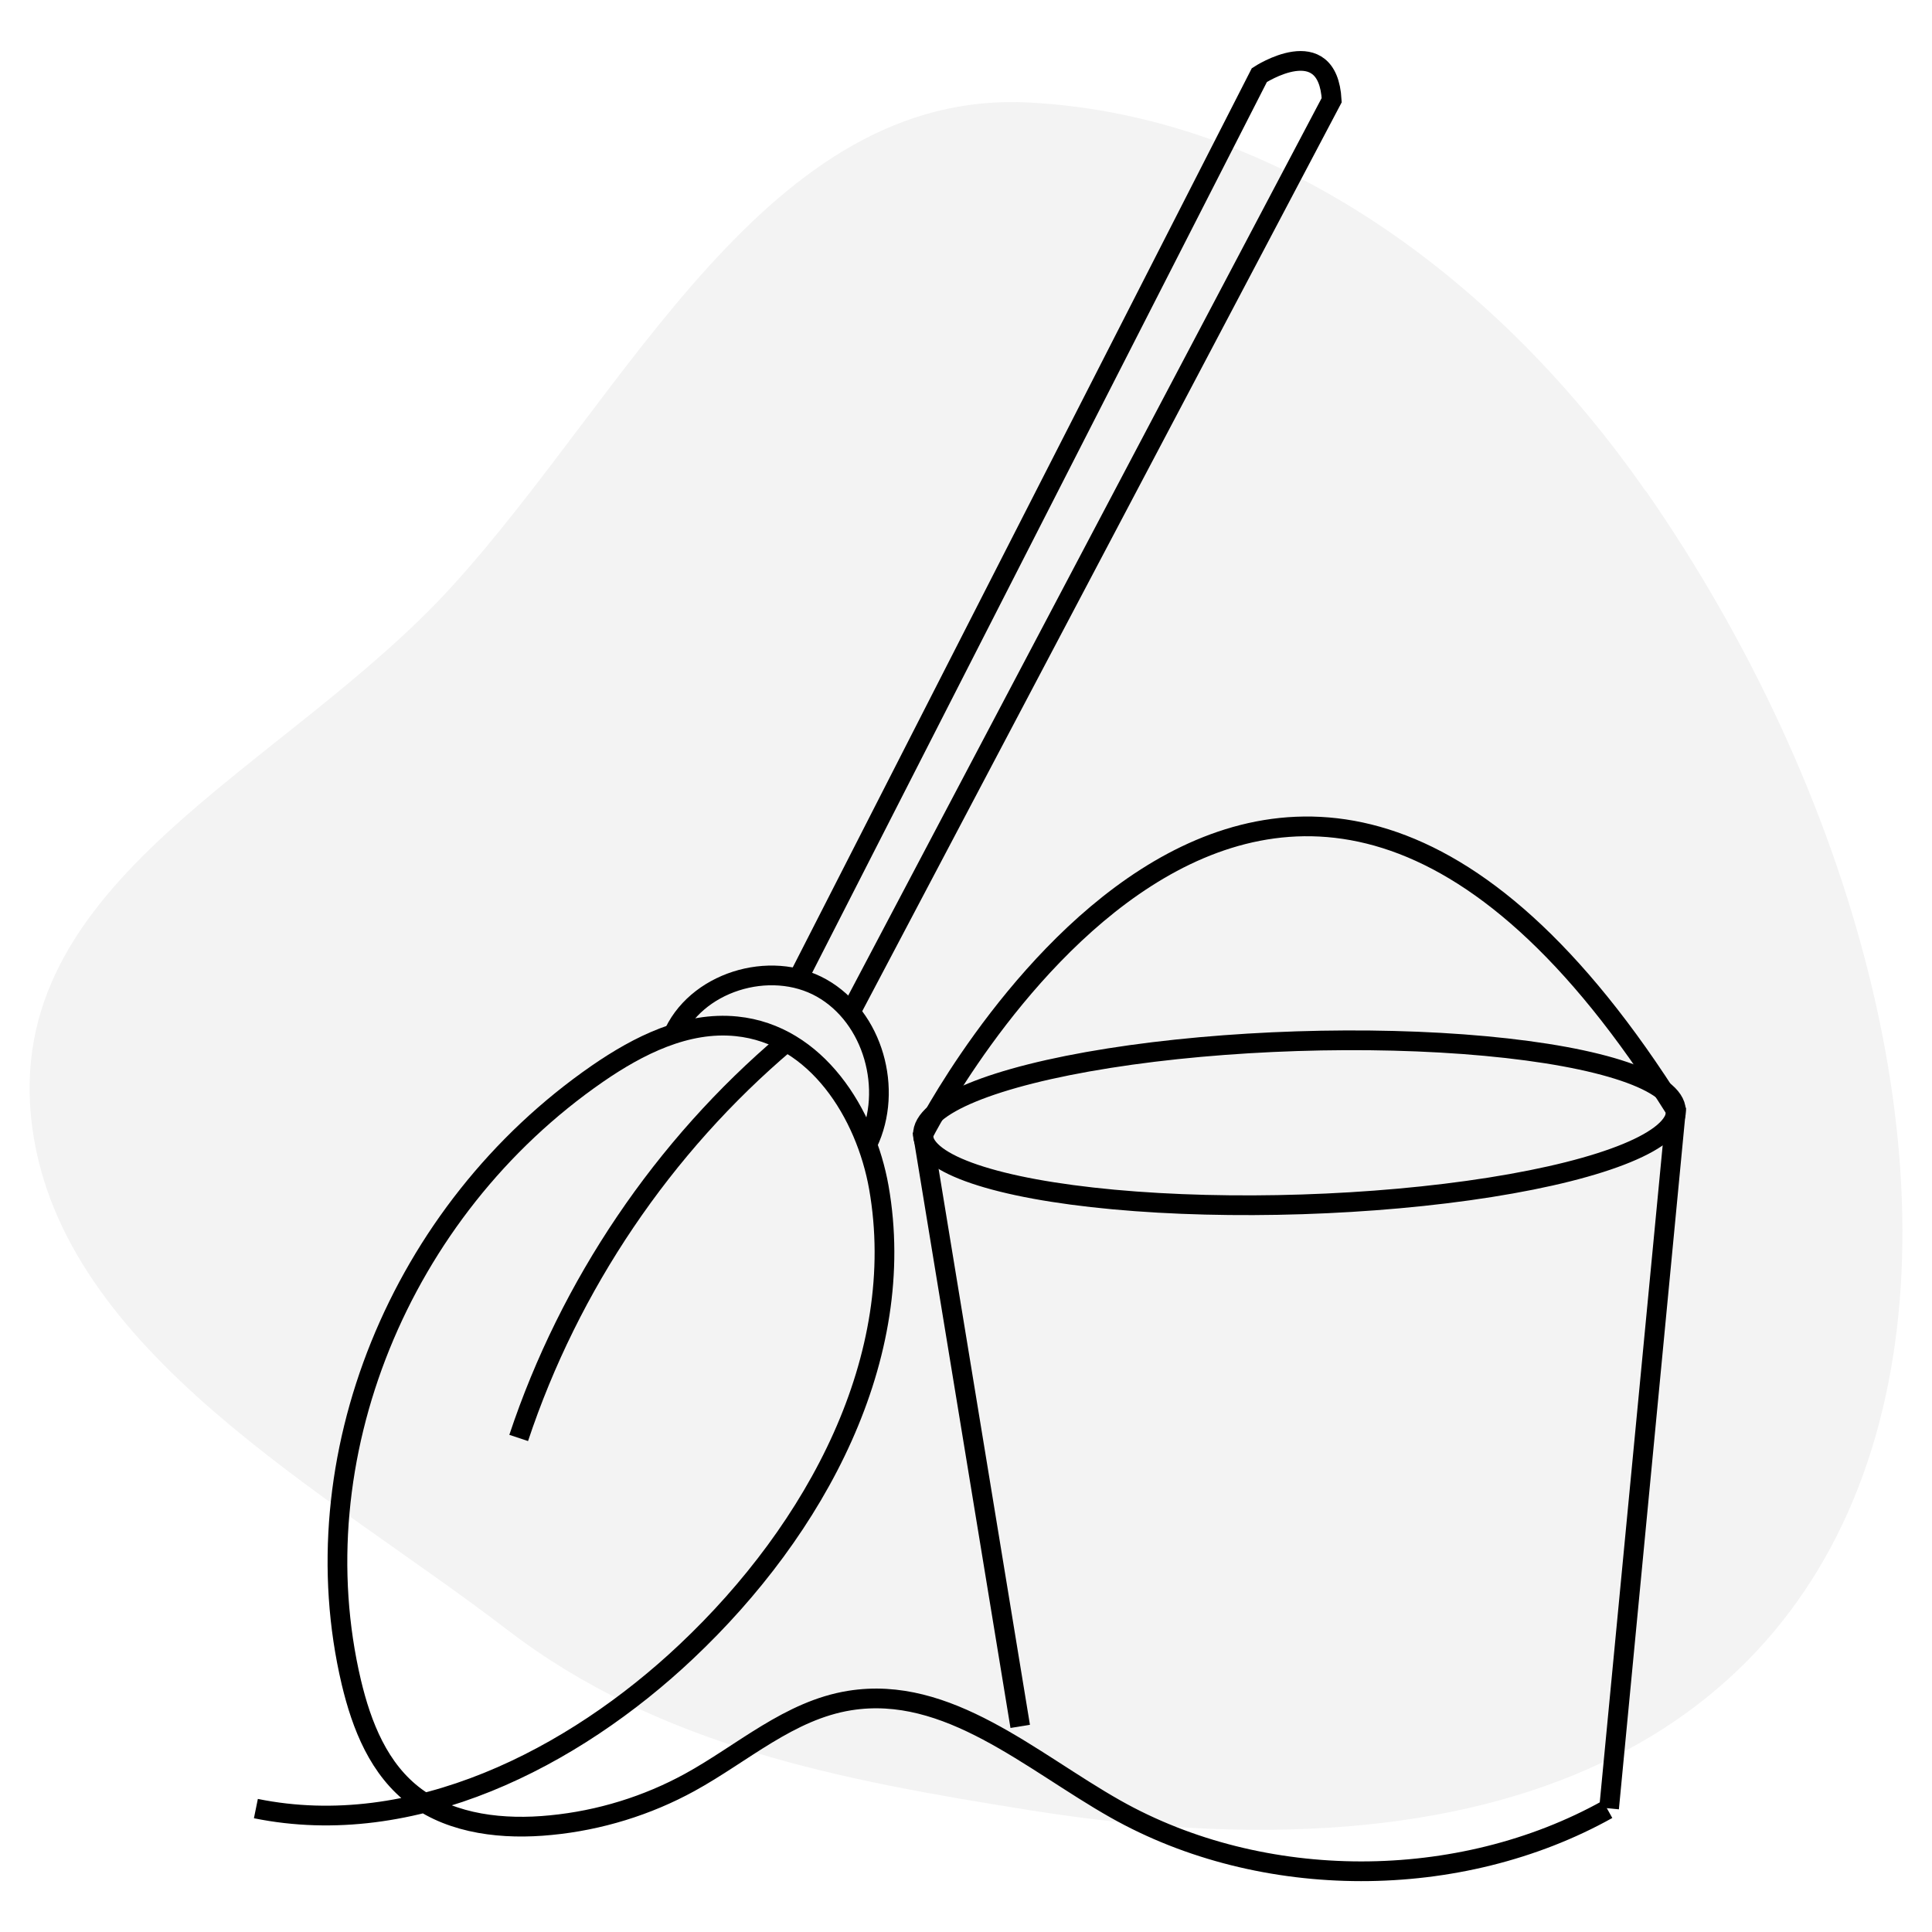
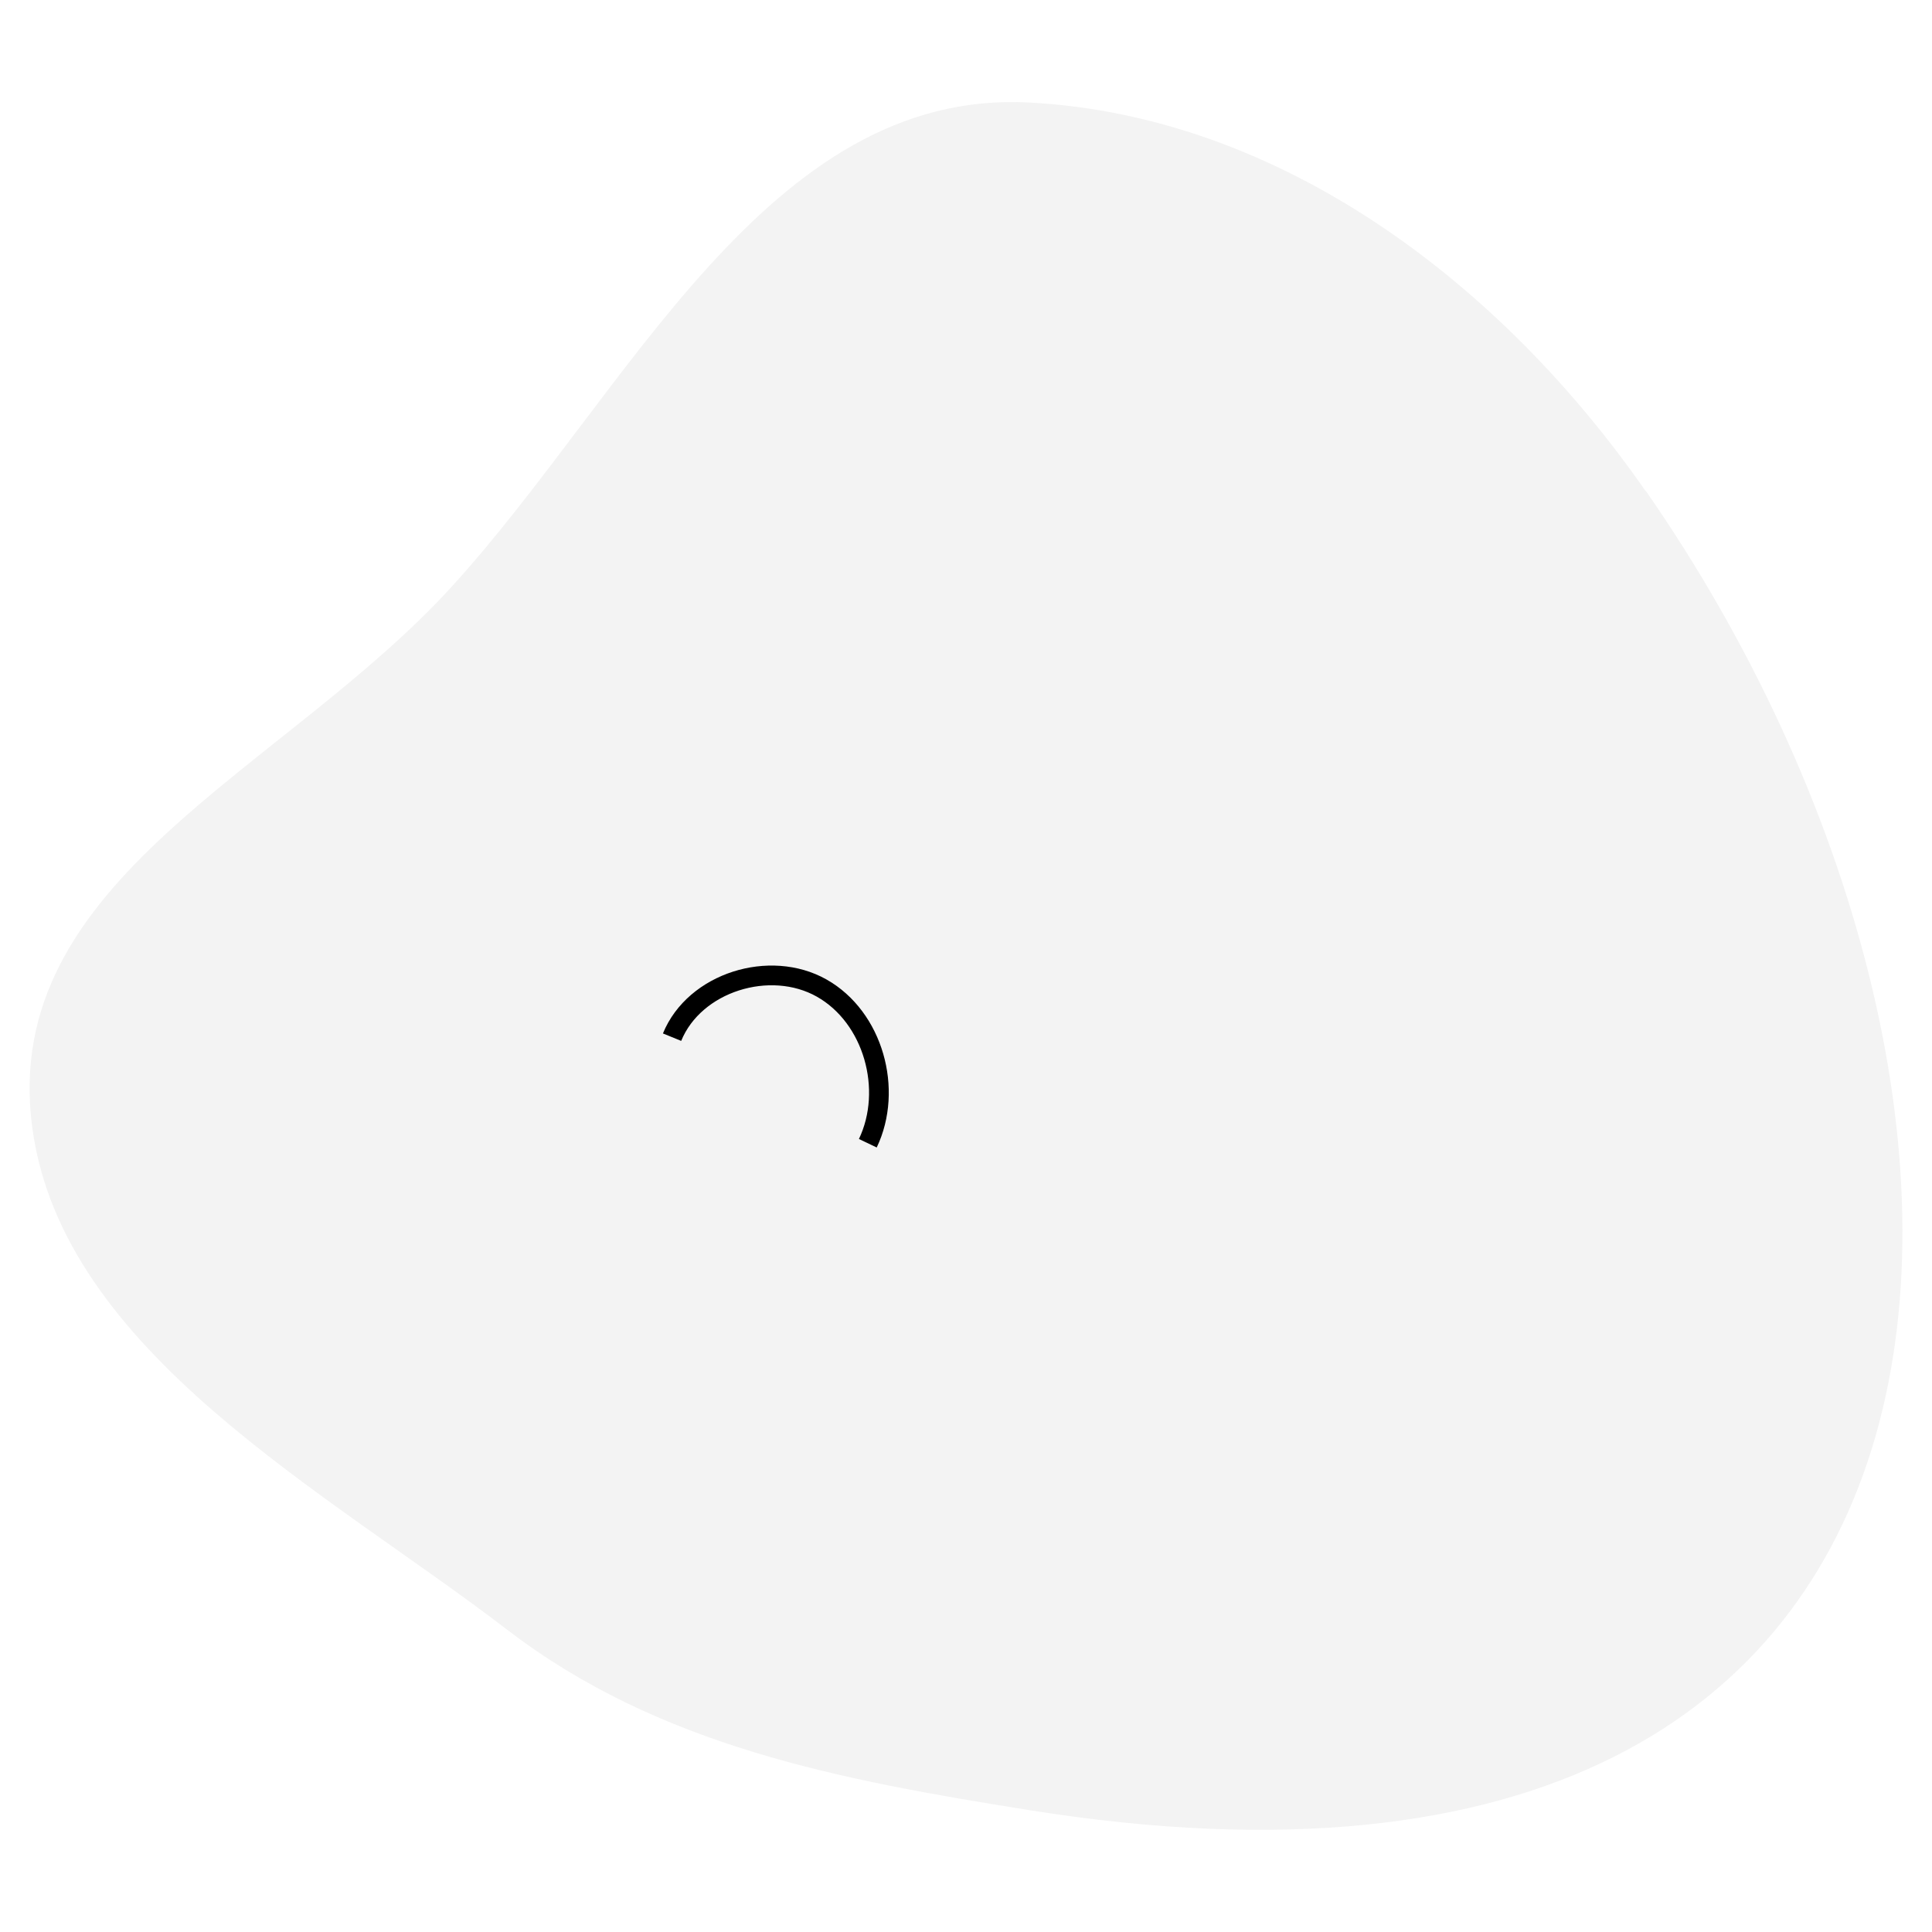
<svg xmlns="http://www.w3.org/2000/svg" viewBox="0 0 98 98">
  <defs>
    <style>
      .cls-1, .cls-2 {
        fill-rule: evenodd;
      }

      .cls-1, .cls-3 {
        fill: none;
        stroke: #000;
        stroke-miterlimit: 10;
      }

      .cls-2 {
        fill: #000;
        mix-blend-mode: multiply;
        opacity: .05;
        stroke-width: 0px;
      }

      .cls-2, .cls-4 {
        isolation: isolate;
      }
    </style>
  </defs>
  <g class="cls-4">
    <g id="Layer_1" data-name="Layer 1">
      <path class="cls-2" d="M83.49,24.91c21.14,30.41,20.33,75.16-31.27,66.91-9.59-1.53-18.78-3.24-26.49-9.15-9.12-7-22.55-14.06-24.09-25.45C-.07,44.62,14.37,39.14,22.93,29.74c8.95-9.83,16-25.25,29.28-24.54,12.79.68,23.96,9.2,31.27,19.72Z" />
-       <ellipse class="cls-3" cx="65.92" cy="56.95" rx="19.11" ry="4.14" transform="translate(-1.81 2.16) rotate(-1.85)" />
-       <path class="cls-1" d="M51.75,87.57l-4.93-30.01s17.44-34.36,38.19-1.23l-3.39,35.4" />
-       <path class="cls-1" d="M12.98,91.74c7.96,1.62,16.1-2.55,21.83-7.96,6.61-6.23,11.28-14.95,9.77-23.54-.66-3.74-3.15-7.77-7.22-8.18-2.55-.26-4.99.98-7.05,2.4-10.06,6.95-15.16,19.55-12.49,30.87.52,2.18,1.39,4.44,3.28,5.83,1.88,1.38,4.45,1.66,6.84,1.42,2.48-.24,4.9-.99,7.05-2.17,2.68-1.47,5.05-3.66,8.11-4.15,4.98-.8,9.18,3.07,13.48,5.5,7.45,4.21,17.45,4.21,24.96.02" />
      <path class="cls-1" d="M34.09,52.61c1.14-2.79,4.97-3.97,7.59-2.49s3.64,5.15,2.34,7.87" />
-       <path class="cls-1" d="M40.35,49.9L63.88,3.81s3.47-2.28,3.67,1.27l-24.42,46.29" />
-       <path class="cls-1" d="M39.88,52.87c-6.24,5.28-10.99,12.31-13.57,20.07" />
    </g>
  </g>
</svg>